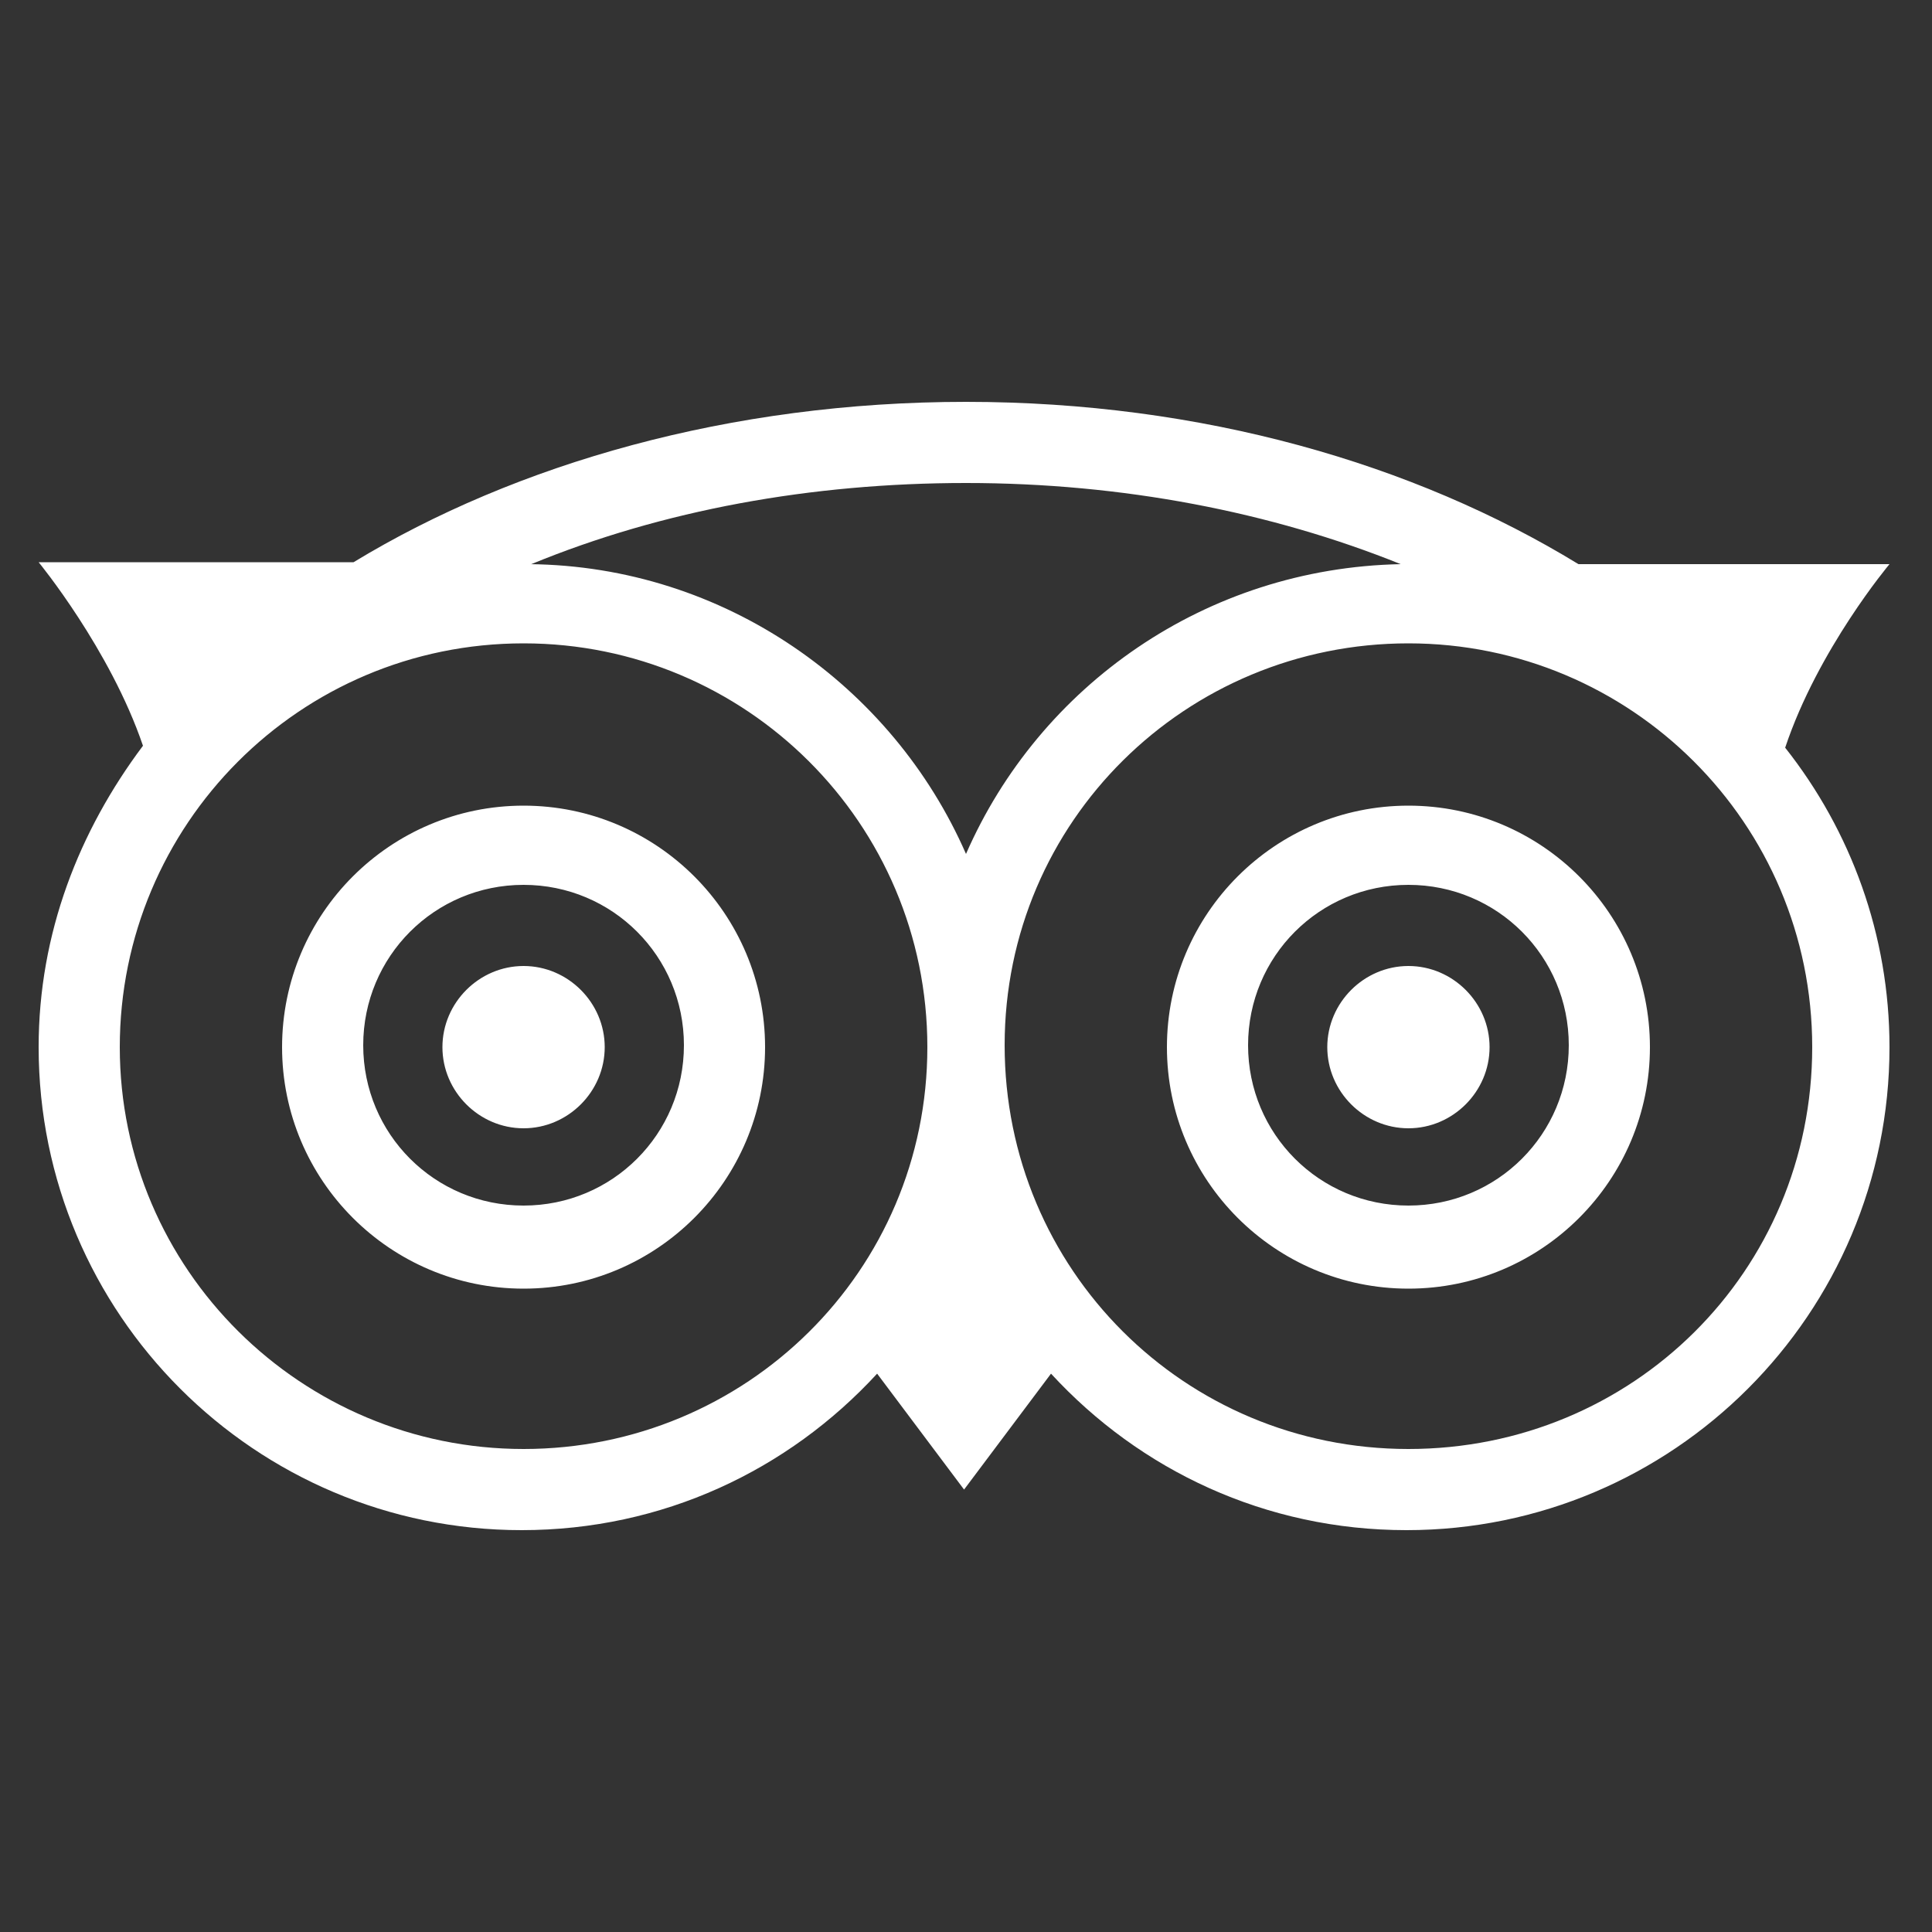
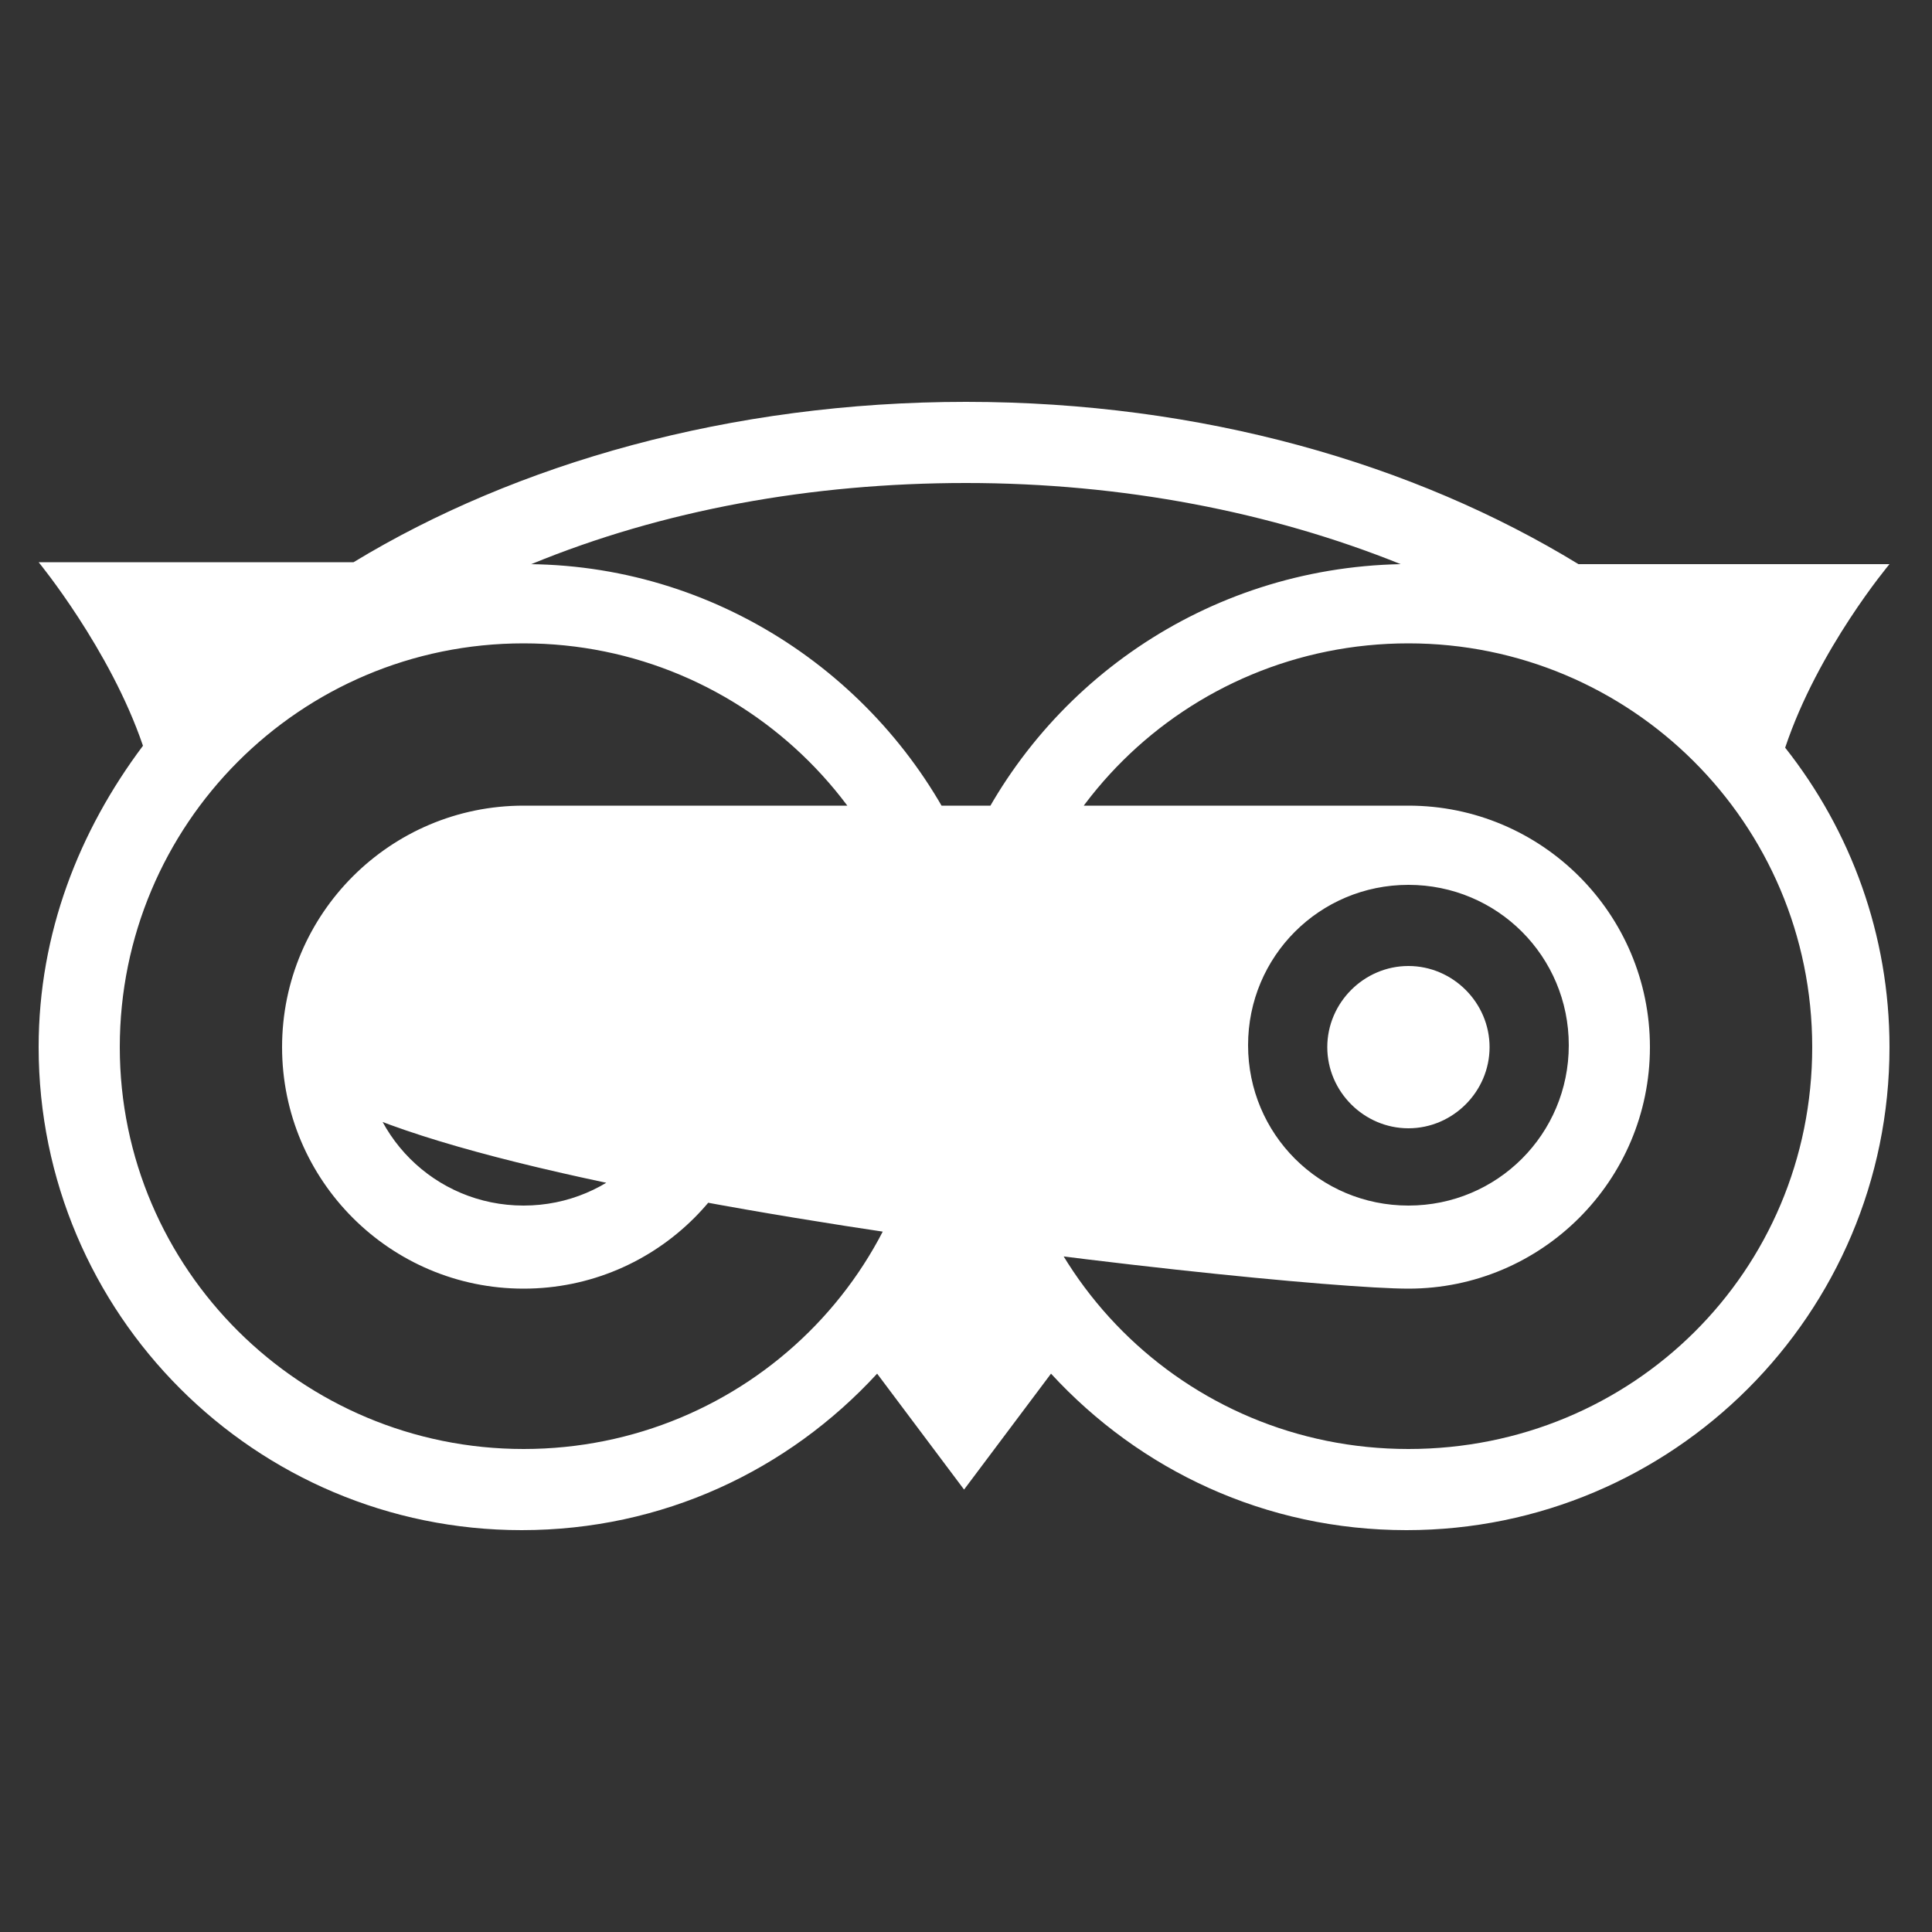
<svg xmlns="http://www.w3.org/2000/svg" version="1.1" id="Layer_1" x="0px" y="0px" viewBox="0 0 100 100" style="enable-background:new 0 0 100 100;" xml:space="preserve">
  <rect x="0" y="0" width="100" height="100" fill="#333333" stroke="none" />
  <style type="text/css">
	.st0{fill:#FFFFFF;}
</style>
-   <path class="st0" d="M50,20.8c-12.2,0-23.3,3.2-31.7,8.3H2c0,0,3.7,4.5,5.4,9.5C4.1,43,2,48.3,2,54.2c0,13.8,11.2,25,25,25  c7.3,0,13.8-3.1,18.4-8.1l4.5,6l4.5-6c4.6,5,11.1,8.1,18.4,8.1c13.8,0,25-11.2,25-25c0-5.8-2-11.2-5.4-15.5c1.7-5.1,5.4-9.5,5.4-9.5  H81.7C73.2,24,62.2,20.8,50,20.8z M50,25c8.1,0,15.8,1.5,22.5,4.2c-10.1,0.2-18.7,6.3-22.5,15c-3.8-8.7-12.5-14.9-22.6-15h0.1  C34.3,26.4,42,25,50,25z M27.1,33.3c11.5,0,20.9,9.3,20.9,20.9S38.6,75,27.1,75S6.2,65.7,6.2,54.2S15.5,33.3,27.1,33.3z M72.9,33.3  c11.5,0,20.9,9.3,20.9,20.9S84.5,75,72.9,75S52,65.7,52,54.1S61.4,33.3,72.9,33.3z M27.1,41.7c-6.9,0-12.5,5.6-12.5,12.5  s5.6,12.5,12.5,12.5s12.5-5.6,12.5-12.5S34,41.7,27.1,41.7z M72.9,41.7c-6.9,0-12.5,5.6-12.5,12.5S66,66.7,72.9,66.7  s12.5-5.6,12.5-12.5S79.8,41.7,72.9,41.7z M27.1,45.8c4.6,0,8.3,3.7,8.3,8.3s-3.7,8.3-8.3,8.3s-8.3-3.7-8.3-8.3S22.5,45.8,27.1,45.8  z M72.9,45.8c4.6,0,8.3,3.7,8.3,8.3s-3.7,8.3-8.3,8.3s-8.3-3.7-8.3-8.3S68.3,45.8,72.9,45.8z M27.1,50c-2.3,0-4.2,1.9-4.2,4.2  s1.9,4.2,4.2,4.2s4.2-1.9,4.2-4.2S29.4,50,27.1,50z M72.9,50c-2.3,0-4.2,1.9-4.2,4.2s1.9,4.2,4.2,4.2c2.3,0,4.2-1.9,4.2-4.2  S75.2,50,72.9,50z" />
+   <path class="st0" d="M50,20.8c-12.2,0-23.3,3.2-31.7,8.3H2c0,0,3.7,4.5,5.4,9.5C4.1,43,2,48.3,2,54.2c0,13.8,11.2,25,25,25  c7.3,0,13.8-3.1,18.4-8.1l4.5,6l4.5-6c4.6,5,11.1,8.1,18.4,8.1c13.8,0,25-11.2,25-25c0-5.8-2-11.2-5.4-15.5c1.7-5.1,5.4-9.5,5.4-9.5  H81.7C73.2,24,62.2,20.8,50,20.8z M50,25c8.1,0,15.8,1.5,22.5,4.2c-10.1,0.2-18.7,6.3-22.5,15c-3.8-8.7-12.5-14.9-22.6-15h0.1  C34.3,26.4,42,25,50,25z M27.1,33.3c11.5,0,20.9,9.3,20.9,20.9S38.6,75,27.1,75S6.2,65.7,6.2,54.2S15.5,33.3,27.1,33.3z M72.9,33.3  c11.5,0,20.9,9.3,20.9,20.9S84.5,75,72.9,75S52,65.7,52,54.1S61.4,33.3,72.9,33.3z M27.1,41.7c-6.9,0-12.5,5.6-12.5,12.5  s5.6,12.5,12.5,12.5s12.5-5.6,12.5-12.5S34,41.7,27.1,41.7z c-6.9,0-12.5,5.6-12.5,12.5S66,66.7,72.9,66.7  s12.5-5.6,12.5-12.5S79.8,41.7,72.9,41.7z M27.1,45.8c4.6,0,8.3,3.7,8.3,8.3s-3.7,8.3-8.3,8.3s-8.3-3.7-8.3-8.3S22.5,45.8,27.1,45.8  z M72.9,45.8c4.6,0,8.3,3.7,8.3,8.3s-3.7,8.3-8.3,8.3s-8.3-3.7-8.3-8.3S68.3,45.8,72.9,45.8z M27.1,50c-2.3,0-4.2,1.9-4.2,4.2  s1.9,4.2,4.2,4.2s4.2-1.9,4.2-4.2S29.4,50,27.1,50z M72.9,50c-2.3,0-4.2,1.9-4.2,4.2s1.9,4.2,4.2,4.2c2.3,0,4.2-1.9,4.2-4.2  S75.2,50,72.9,50z" />
</svg>